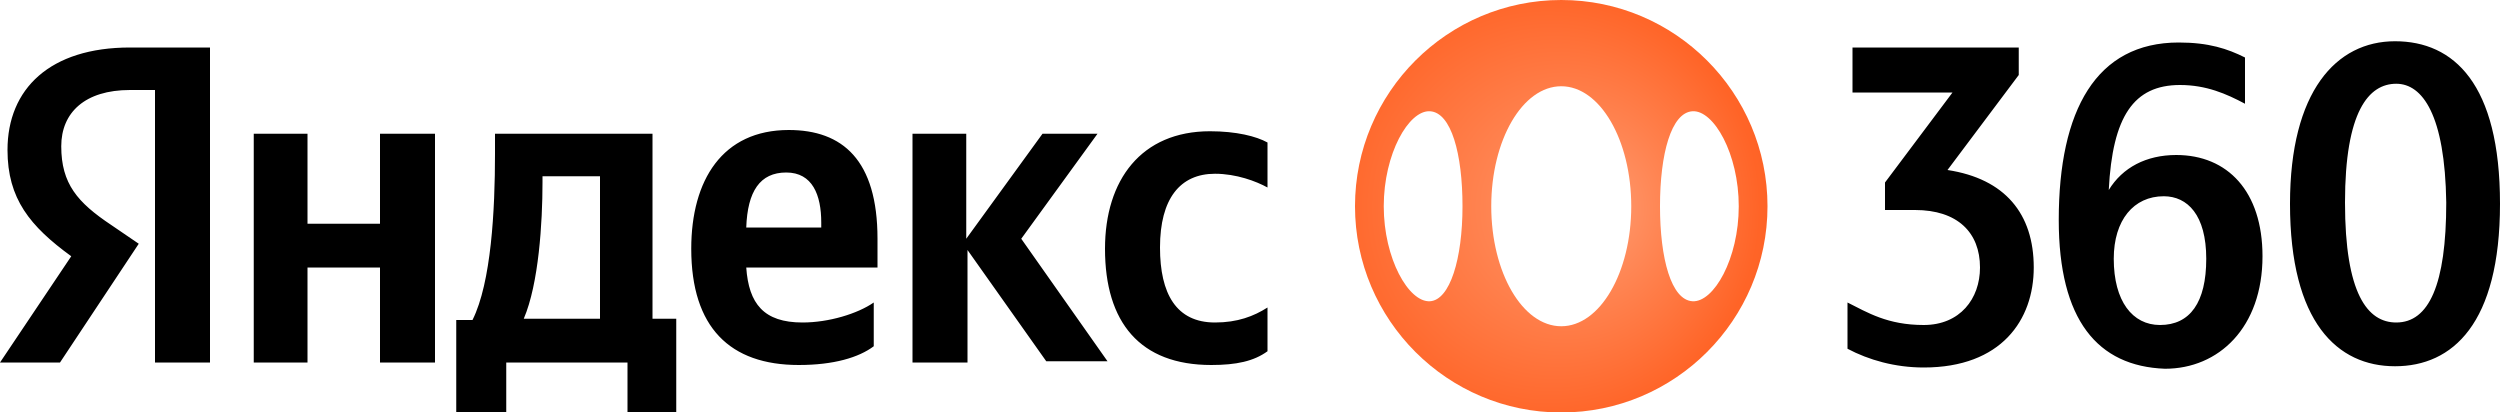
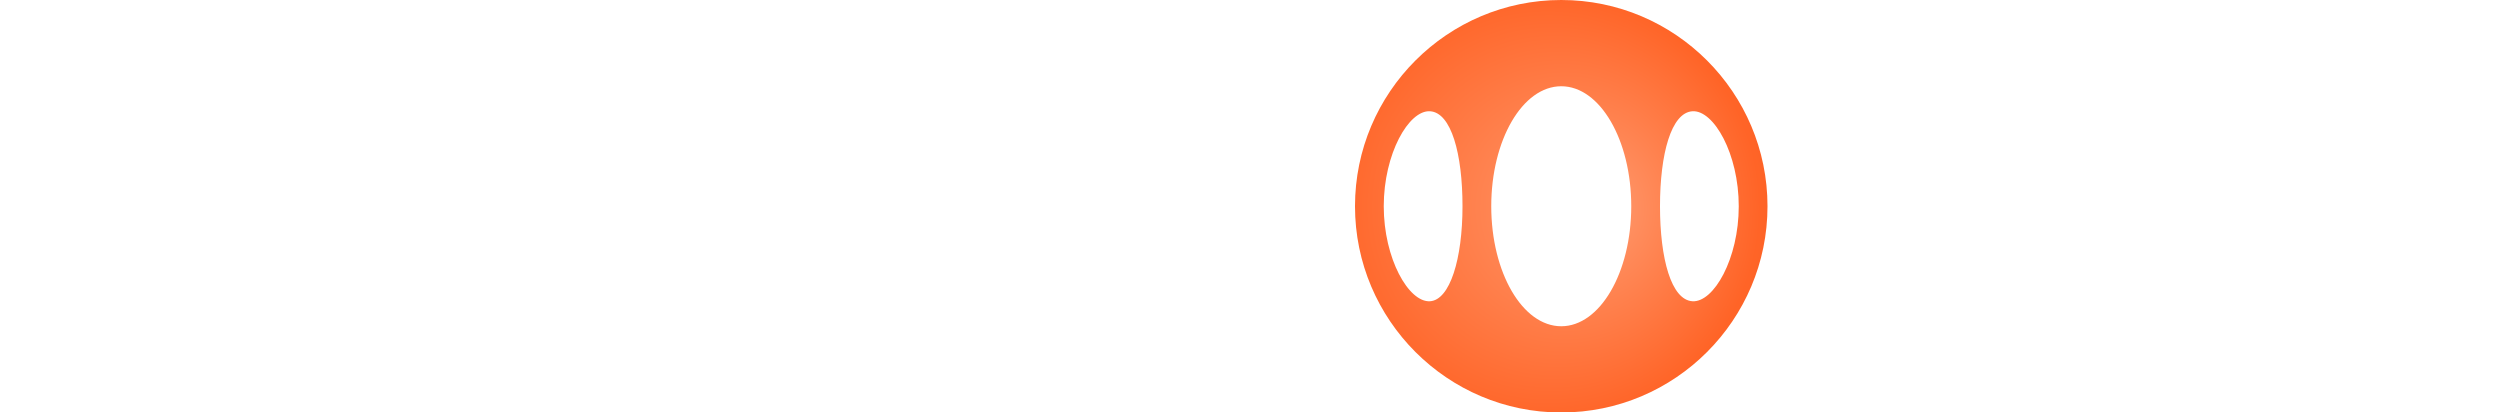
<svg xmlns="http://www.w3.org/2000/svg" xml:space="preserve" style="enable-background:new 0 0 200 33" viewBox="0 0 200 33">
-   <path d="M12.4 7.2h-2c-3.6 0-5.5 1.8-5.5 4.5 0 3 1.3 4.5 4 6.3l2.2 1.5L4.8 29H0l5.7-8.5C2.4 18.1.6 15.9.6 12c0-4.9 3.4-8.2 9.8-8.2h6.4V29h-4.4V7.2zm22.4 3.5V29h-4.4v-7.6h-5.8V29h-4.3V10.7h4.3v7.2h5.8v-7.2h4.4zM54.2 33h-4v-4h-9.7v4h-4v-7.4h1.3c1.5-3 1.8-8.8 1.8-13.3v-1.6h12.6v14.8h1.9V33zM48 14.1h-4.6v.5c0 3.2-.3 8.1-1.5 10.9H48V14.1zm15.9 15.1c-5.5 0-8.6-3-8.6-9.3 0-5.5 2.5-9.5 7.8-9.5 4.3 0 7.1 2.4 7.1 8.7v2.3H59.7c.2 2.9 1.4 4.4 4.5 4.4 2.1 0 4.4-.7 5.7-1.6v3.5c-1.2.9-3.2 1.5-6 1.5zm-4.2-11h6v-.4c0-2.2-.7-4-2.8-4-2.1 0-3.1 1.5-3.2 4.4M77.4 20v9H73V10.7h4.3v8.4l6.1-8.4h4.4l-6.1 8.4 6.9 9.8h-4.9L77.4 20zm11-.1c0-5.5 2.9-9.4 8.4-9.4 2.1 0 3.7.4 4.6.9V15c-.9-.5-2.5-1.1-4.2-1.1-2.8 0-4.4 2-4.4 5.9 0 3.7 1.3 6 4.4 6 1.8 0 3.1-.5 4.2-1.2v3.5c-1.1.8-2.5 1.1-4.5 1.1-5.7 0-8.5-3.4-8.5-9.3zM156.2 7.4h-8V3.8h13.3V6l-5.7 7.6c4.6.7 6.9 3.5 6.9 7.8 0 4.2-2.6 8-8.8 8-2.3 0-4.4-.6-6.1-1.5v-3.7c1.6.8 3.2 1.8 6.1 1.8s4.5-2.1 4.5-4.6c0-2.8-1.8-4.6-5.2-4.6h-2.4v-2.2l5.4-7.2zm8.5 10.2c0-8.8 3-14.2 9.6-14.2 2.4 0 3.9.5 5.3 1.2v3.7c-1.5-.8-3.1-1.5-5.2-1.5-3.7 0-5.4 2.5-5.7 8.4 1.1-1.8 3-2.8 5.4-2.8 4.1 0 6.9 2.9 6.9 8.1 0 5.7-3.5 9-7.8 9-5.4-.2-8.5-3.9-8.5-11.9m8.4-1.9c-2.4 0-4 1.9-4 5 0 3.4 1.5 5.3 3.7 5.3 2.4 0 3.7-1.8 3.7-5.3s-1.5-5-3.4-5zm18.5 13.6c-4.6 0-8.4-3.5-8.4-13 0-9 3.7-13 8.4-13s8.4 3.4 8.4 13-3.8 13-8.4 13zm.1-22.6c-2.2 0-4.1 2.2-4.1 9.5s1.8 9.6 4.1 9.6c2.6 0 4-3 4-9.6-.1-7-1.9-9.5-4-9.5z" />
  <radialGradient id="a" cx="120.289" cy="16.5" r="28.622" fx="128.111" fy="16.702" gradientUnits="userSpaceOnUse">
    <stop offset="0" style="stop-color:#ff9a6f" />
    <stop offset=".61" style="stop-color:#ff6427" />
    <stop offset="1" style="stop-color:#eb581e" />
  </radialGradient>
  <path d="M124.9 0c-9.1 0-16.5 7.4-16.5 16.5S115.8 33 124.9 33s16.5-7.4 16.5-16.5S134 0 124.9 0zm-10.5 24.1c-1.7.1-3.7-3.4-3.7-7.6s2-7.7 3.7-7.6c1.7.1 2.6 3.4 2.6 7.6s-1 7.5-2.6 7.6zm10.5 2c-3.1 0-5.6-4.3-5.6-9.6s2.5-9.6 5.6-9.6c3.1 0 5.6 4.3 5.6 9.6s-2.5 9.6-5.6 9.6zm10.5-2c-1.7-.1-2.6-3.4-2.6-7.6s.9-7.5 2.6-7.6c1.7-.1 3.7 3.4 3.7 7.6s-2 7.7-3.7 7.6z" style="fill:url(#a)" />
</svg>